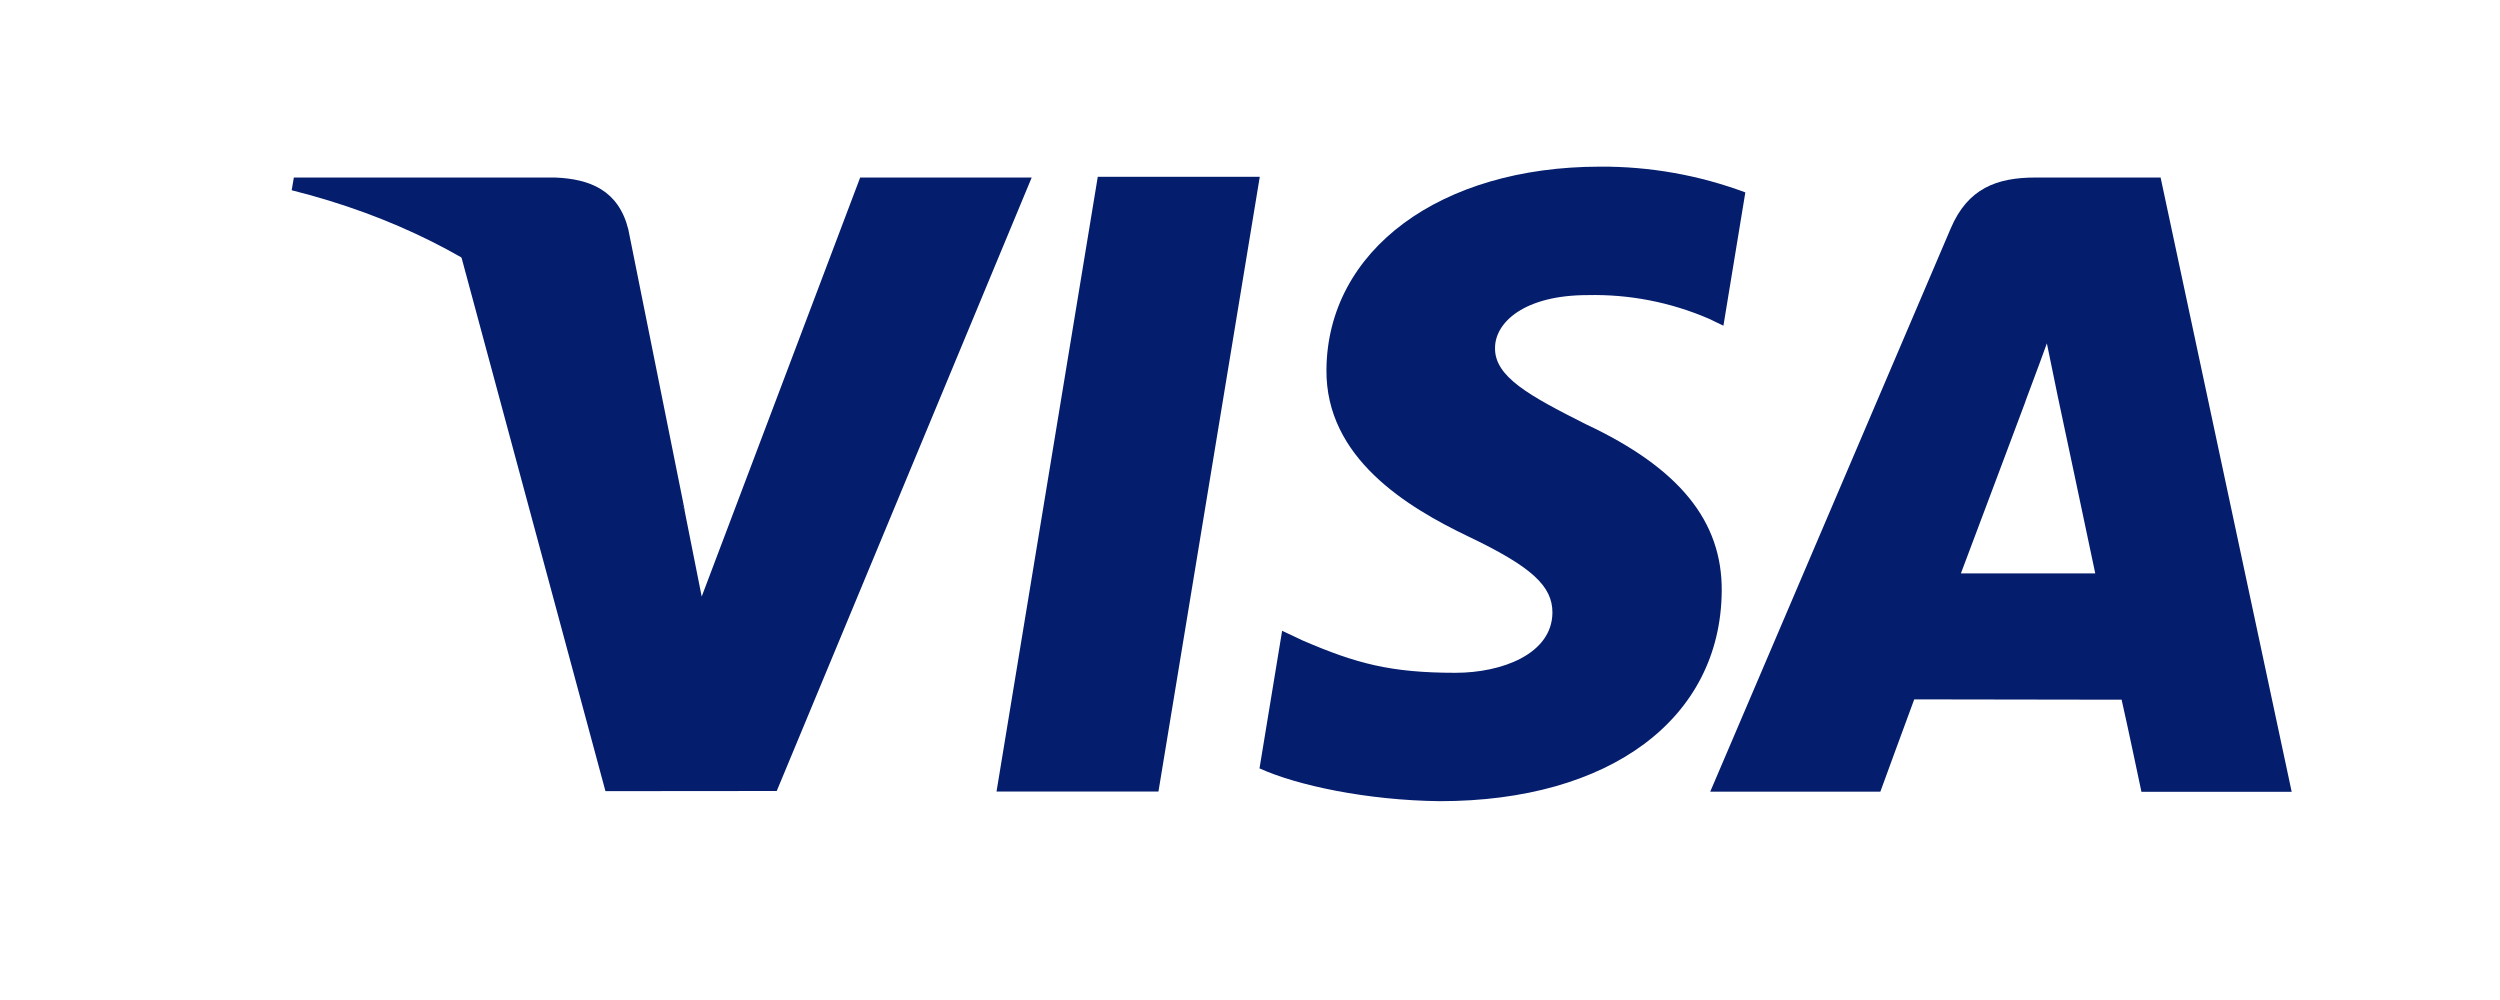
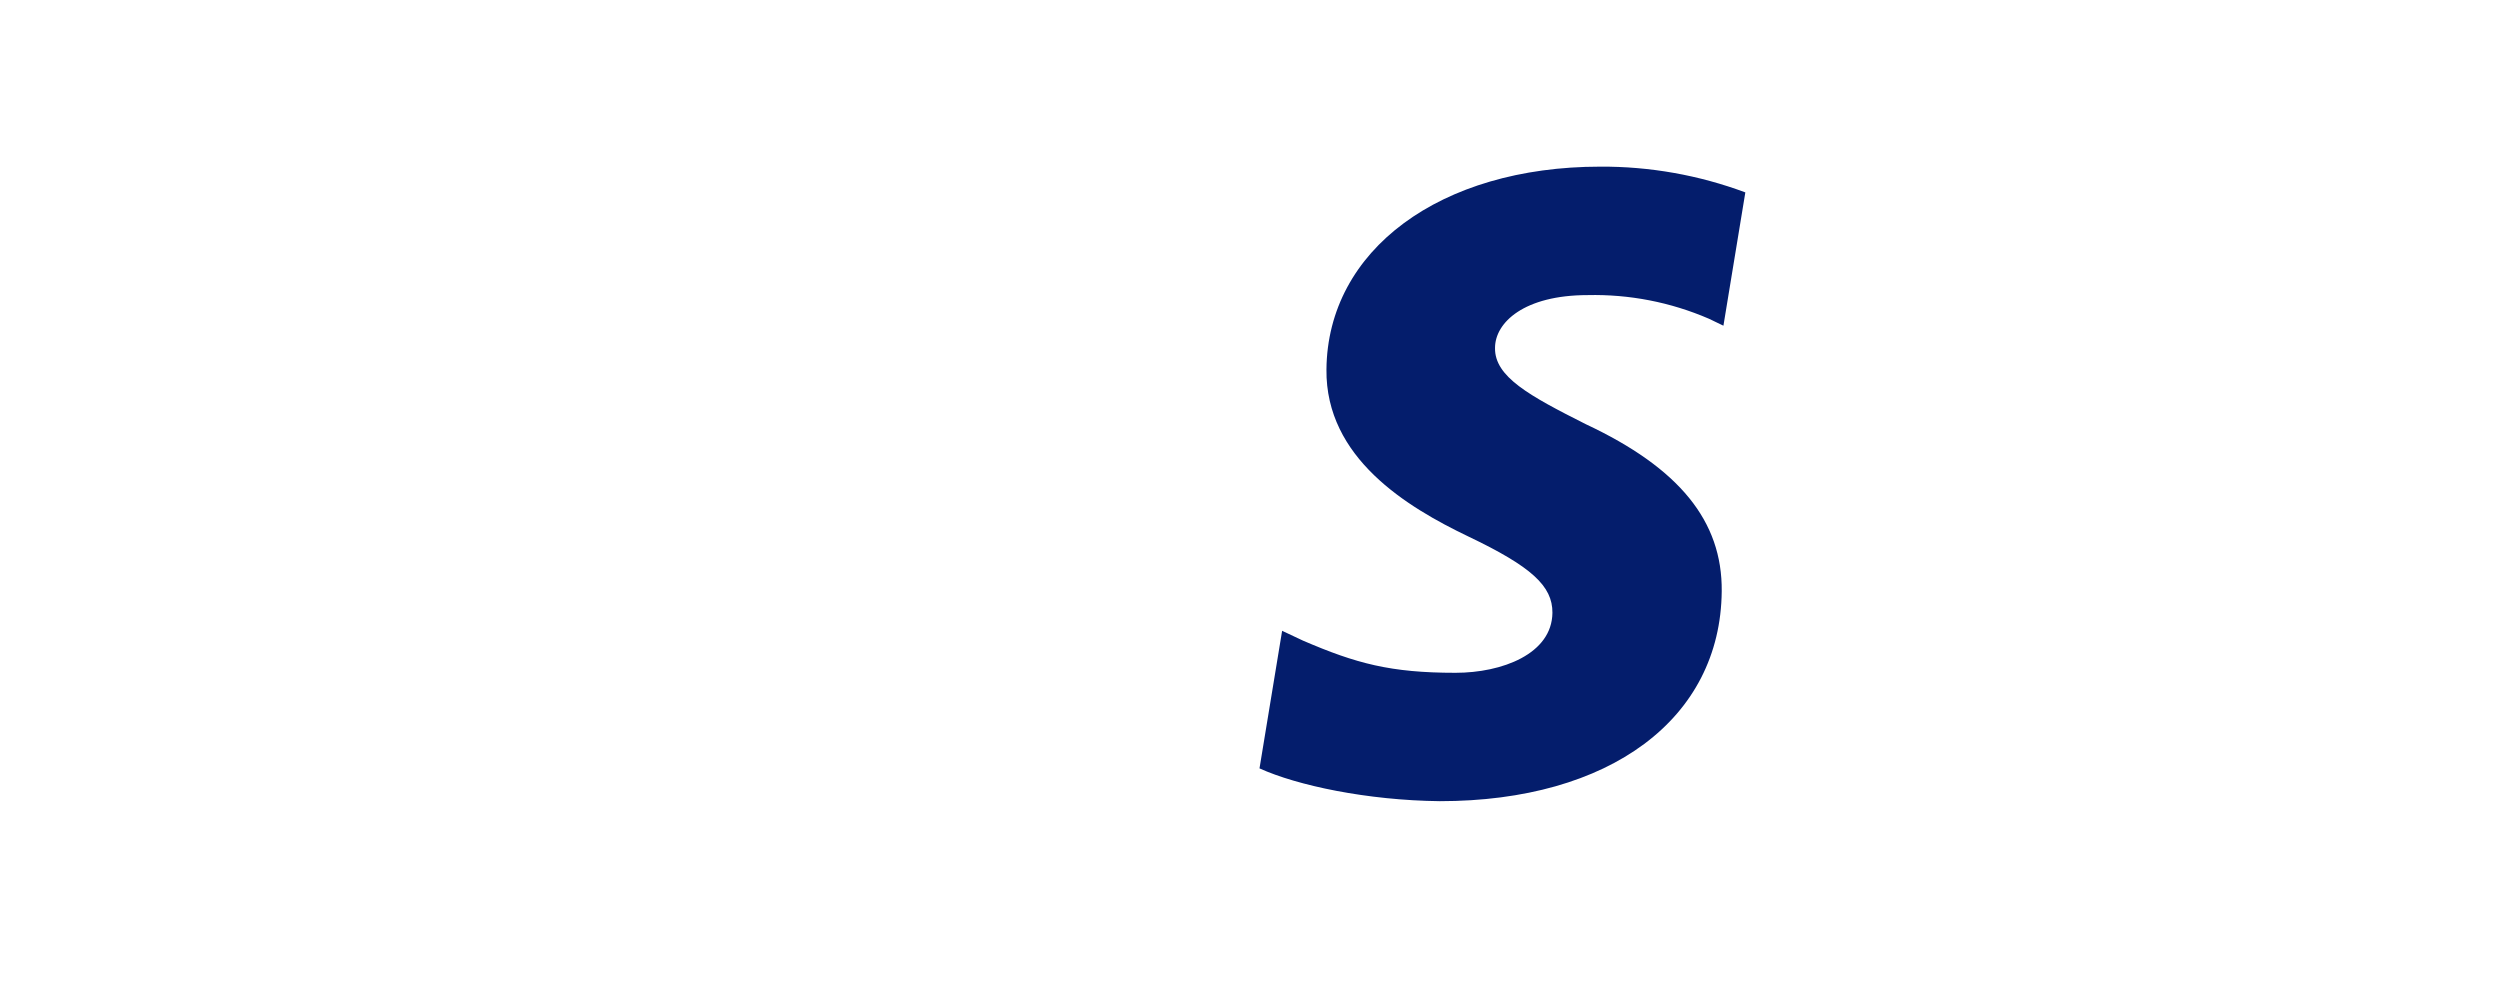
<svg xmlns="http://www.w3.org/2000/svg" fill="none" viewBox="0 0 100 40" height="40" width="100">
-   <path fill="#041D6C" d="M39.861 31.661L43.911 7.072H50.391L46.338 31.661H39.858" />
  <path fill="#041D6C" d="M69.813 7.696C67.957 7.004 65.991 6.655 64.011 6.666C57.607 6.666 53.099 10.001 53.058 14.781C53.02 18.316 56.279 20.284 58.735 21.46C61.257 22.664 62.105 23.439 62.097 24.513C62.078 26.159 60.08 26.912 58.22 26.912C55.626 26.912 54.248 26.541 52.12 25.625L51.285 25.232L50.38 30.735C51.89 31.421 54.69 32.014 57.591 32.047C64.396 32.047 68.823 28.751 68.869 23.649C68.896 20.846 67.172 18.722 63.433 16.968C61.17 15.829 59.782 15.07 59.801 13.918C59.801 12.896 60.972 11.804 63.507 11.804C65.172 11.766 66.825 12.088 68.354 12.748L68.937 13.028L69.813 7.699" />
-   <path fill="#041D6C" d="M86.427 7.101H81.422C79.869 7.101 78.711 7.534 78.028 9.139L68.409 31.667H75.214C75.214 31.667 76.32 28.639 76.569 27.975L84.865 27.988C85.063 28.845 85.657 31.671 85.657 31.671H91.667L86.424 7.101H86.427ZM78.437 22.933C78.971 21.523 81.013 16.073 81.013 16.073C80.977 16.141 81.547 14.653 81.875 13.734L82.309 15.848C82.309 15.848 83.556 21.71 83.81 22.935H78.44L78.437 22.933Z" />
-   <path fill="#041D6C" d="M34.407 7.101L28.068 23.862L27.39 20.455C26.208 16.529 22.529 12.275 18.417 10.141L24.218 31.646L31.069 31.64L41.268 7.101H34.404" />
-   <path fill="#041D6C" d="M22.196 7.101H11.754L11.667 7.61C19.794 9.644 25.168 14.563 27.401 20.471L25.132 9.174C24.742 7.615 23.603 7.155 22.196 7.101" />
</svg>